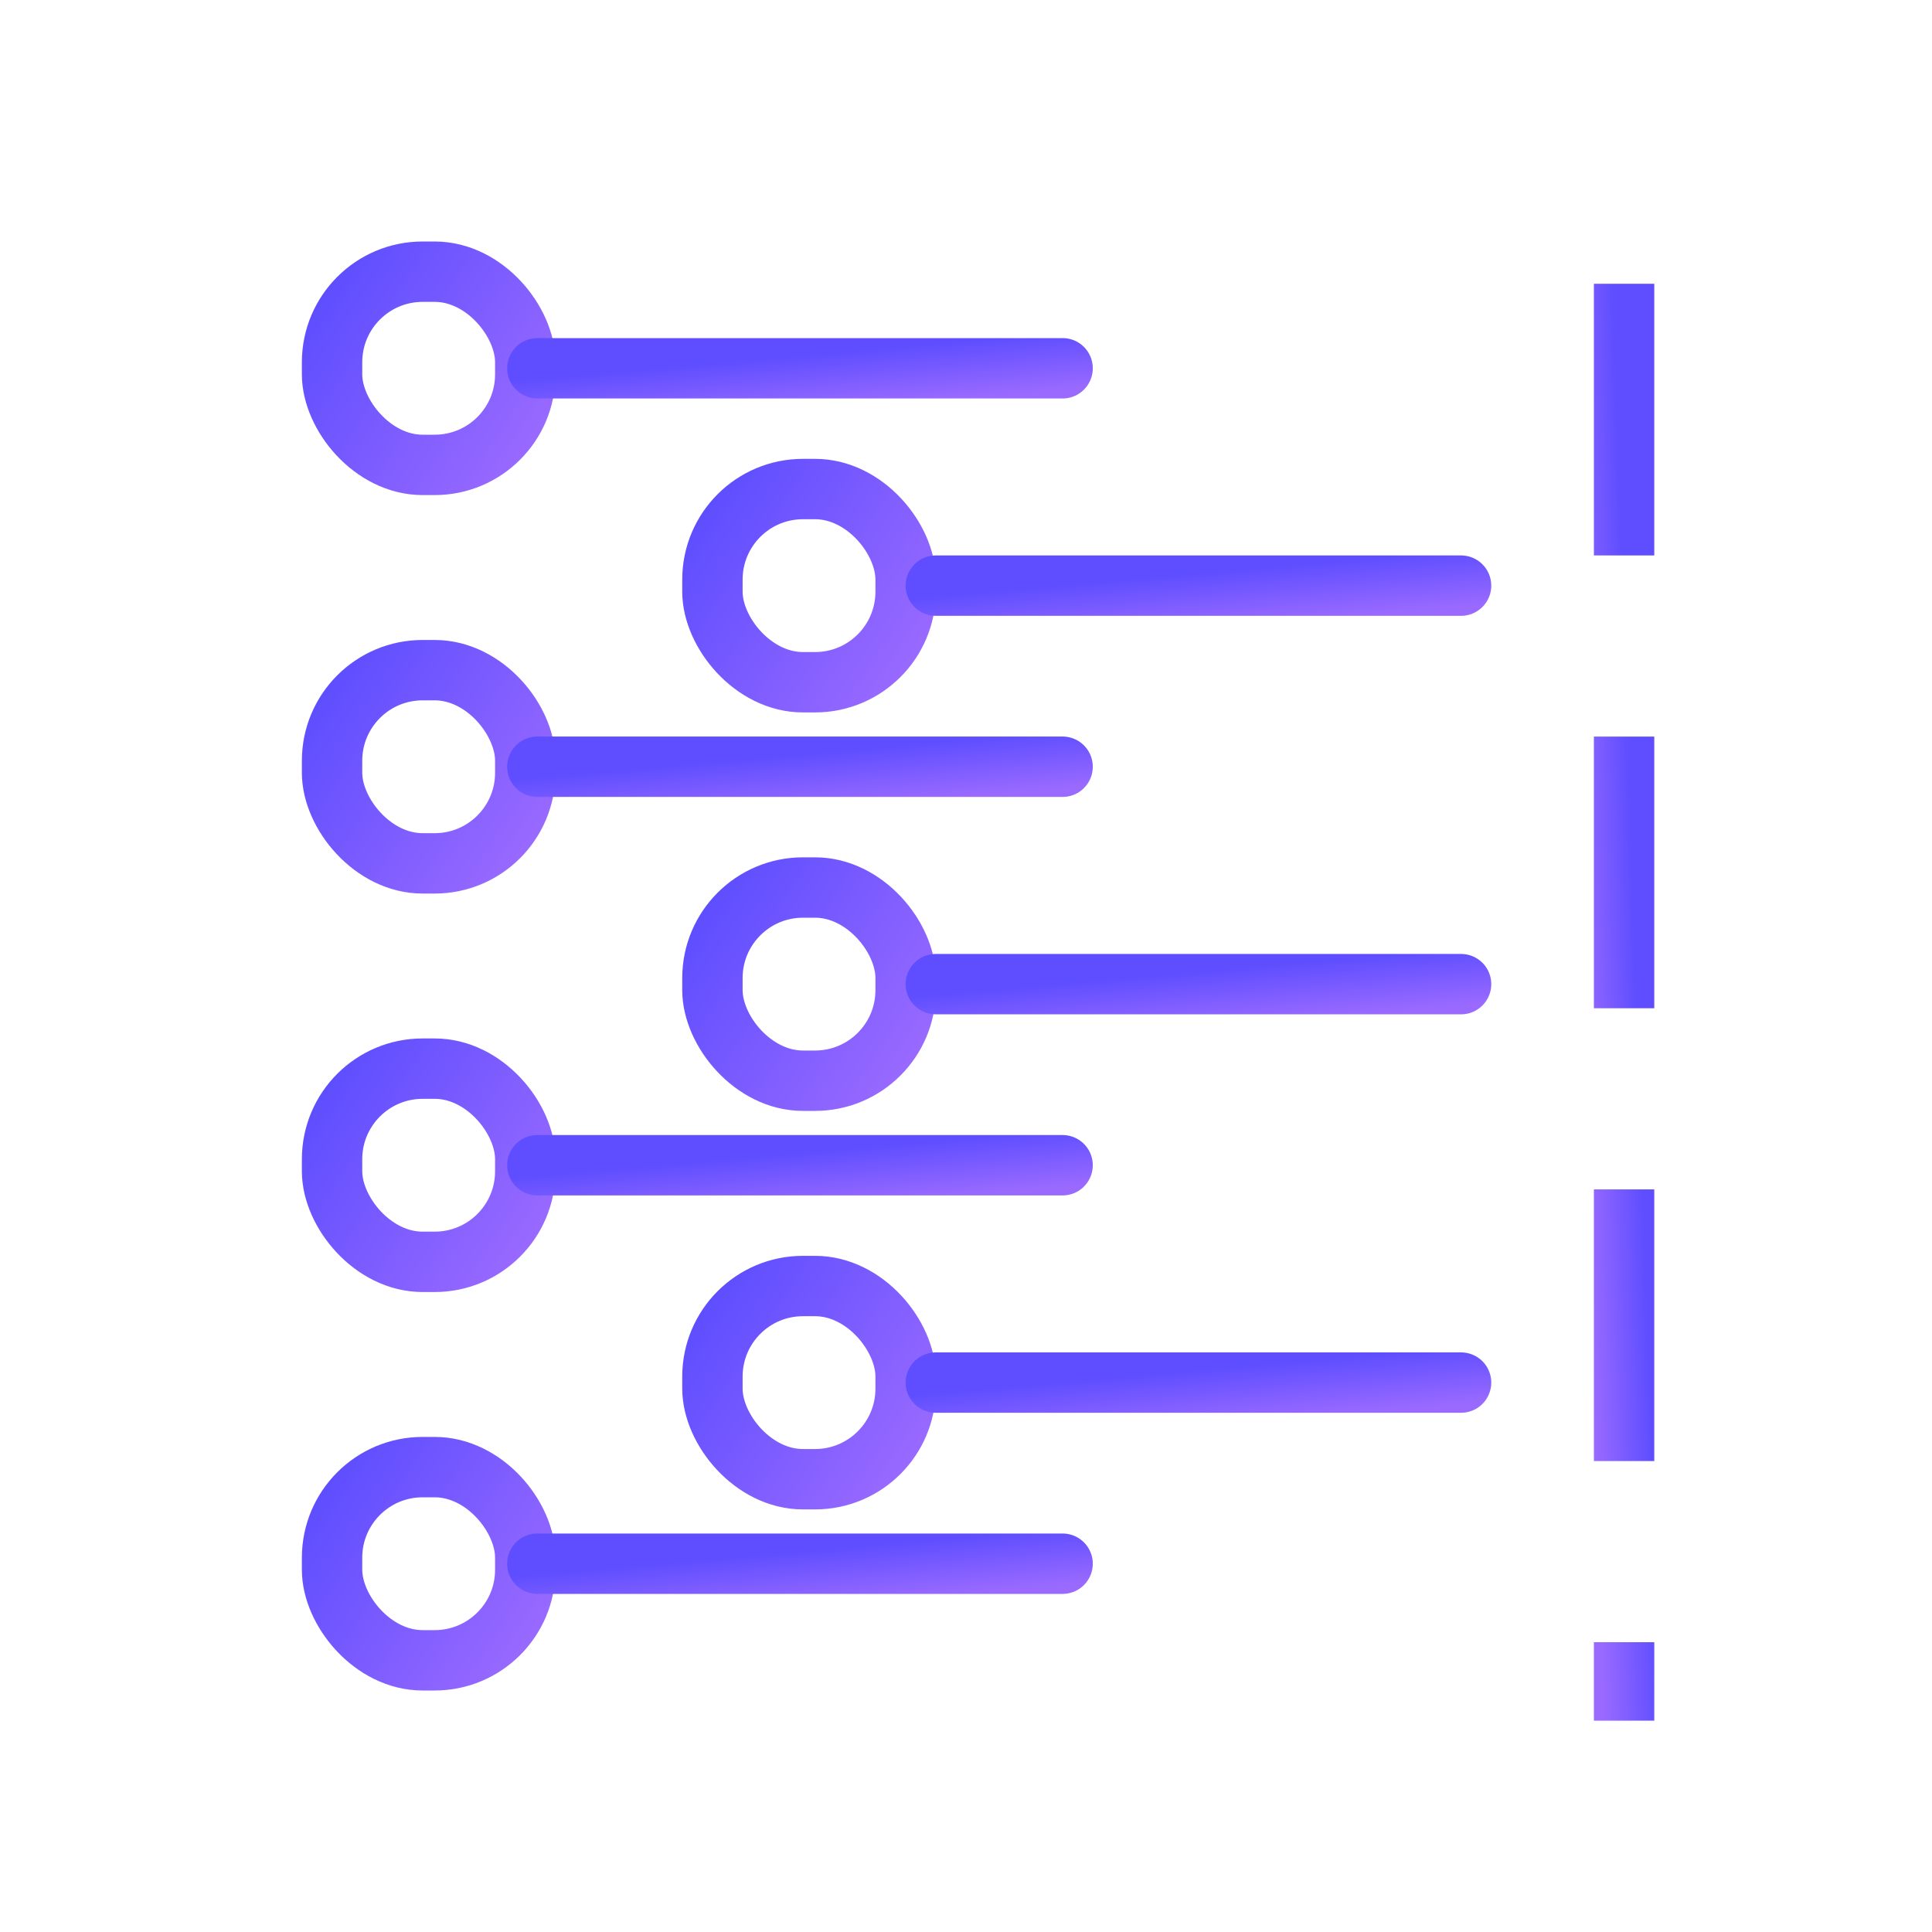
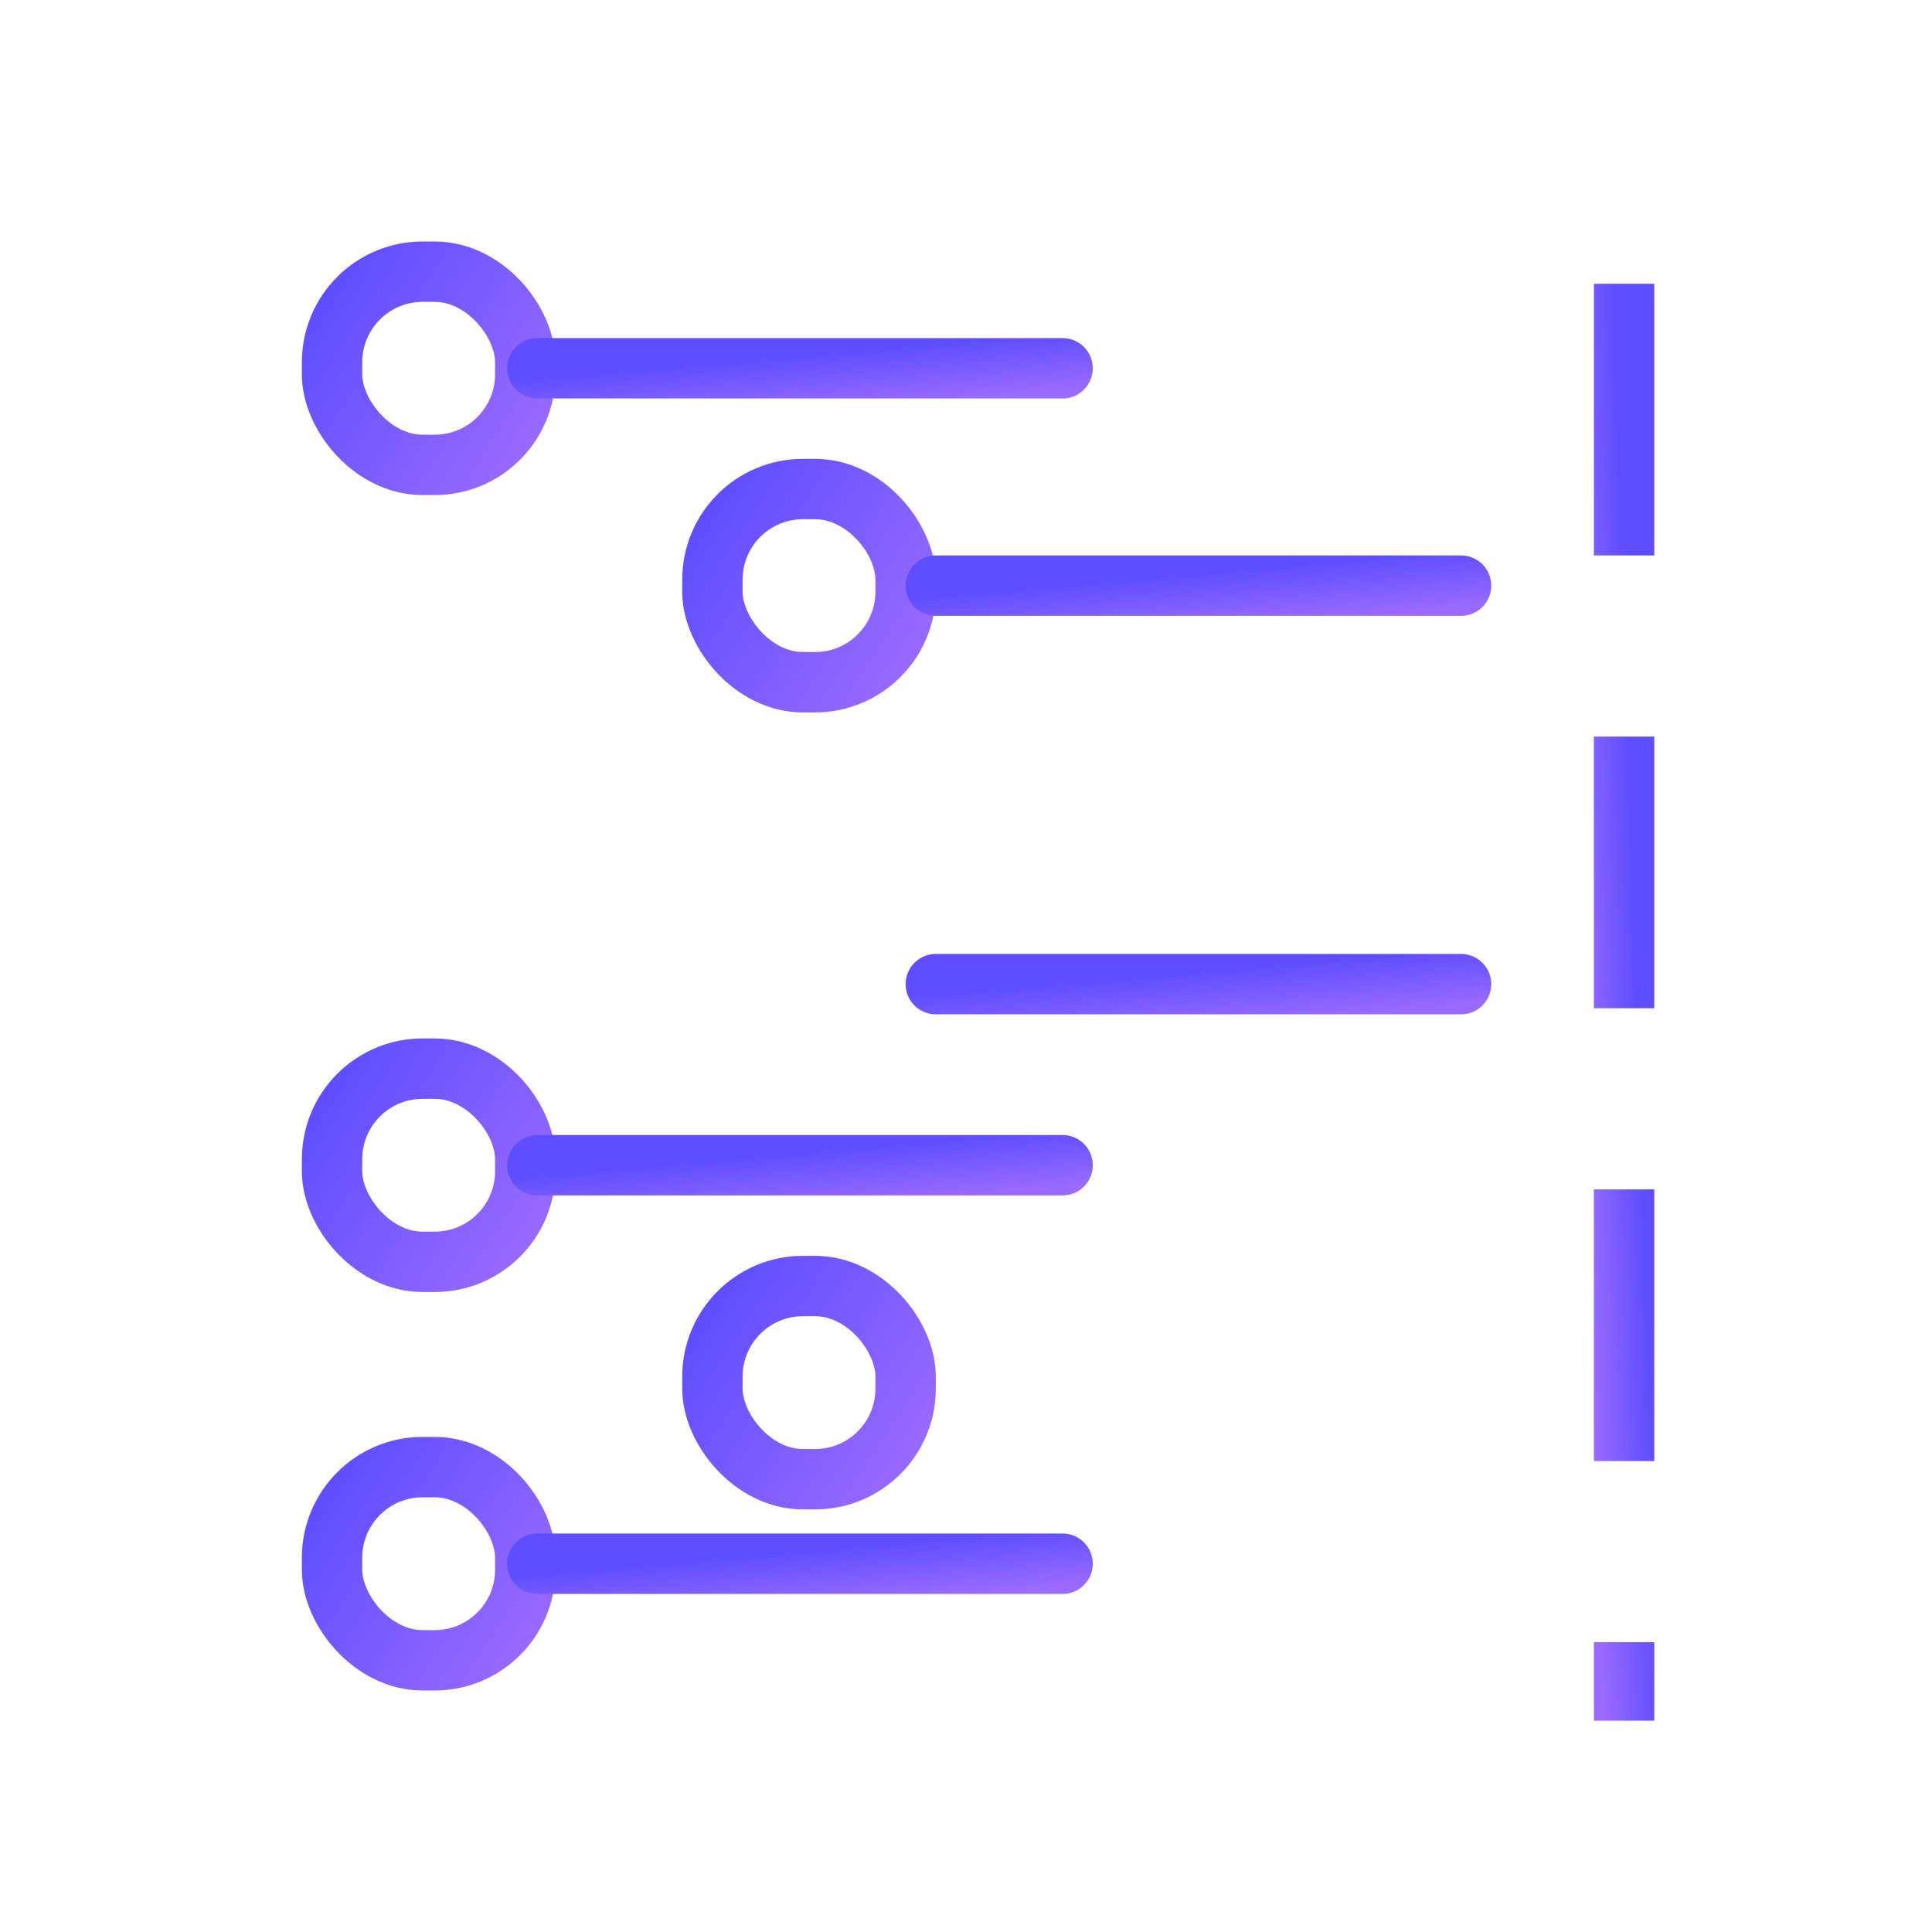
<svg xmlns="http://www.w3.org/2000/svg" width="64" height="64" viewBox="0 0 64 64" fill="none">
  <rect x="11" y="9" width="6.4" height="6.4" rx="3" stroke="url(#paint0_linear_5974_31527)" stroke-width="2" stroke-linecap="round" stroke-linejoin="round" />
  <rect x="23.6" y="16.2" width="6.4" height="6.4" rx="3" stroke="url(#paint1_linear_5974_31527)" stroke-width="2" stroke-linecap="round" stroke-linejoin="round" />
-   <rect x="11" y="22.2" width="6.4" height="6.4" rx="3" stroke="url(#paint2_linear_5974_31527)" stroke-width="2" stroke-linecap="round" stroke-linejoin="round" />
-   <rect x="23.6" y="29.4" width="6.4" height="6.4" rx="3" stroke="url(#paint3_linear_5974_31527)" stroke-width="2" stroke-linecap="round" stroke-linejoin="round" />
  <rect x="11" y="35.4" width="6.4" height="6.4" rx="3" stroke="url(#paint4_linear_5974_31527)" stroke-width="2" stroke-linecap="round" stroke-linejoin="round" />
  <rect x="23.6" y="42.601" width="6.4" height="6.4" rx="3" stroke="url(#paint5_linear_5974_31527)" stroke-width="2" stroke-linecap="round" stroke-linejoin="round" />
  <rect x="11" y="48.6" width="6.4" height="6.4" rx="3" stroke="url(#paint6_linear_5974_31527)" stroke-width="2" stroke-linecap="round" stroke-linejoin="round" />
  <path d="M17.8 12.2H35.2" stroke="url(#paint7_linear_5974_31527)" stroke-width="2" stroke-linecap="round" stroke-linejoin="round" />
  <path d="M31 19.4H48.4" stroke="url(#paint8_linear_5974_31527)" stroke-width="2" stroke-linecap="round" stroke-linejoin="round" />
-   <path d="M17.8 25.399H35.2" stroke="url(#paint9_linear_5974_31527)" stroke-width="2" stroke-linecap="round" stroke-linejoin="round" />
  <path d="M31 32.601H48.4" stroke="url(#paint10_linear_5974_31527)" stroke-width="2" stroke-linecap="round" stroke-linejoin="round" />
  <path d="M17.8 38.6H35.2" stroke="url(#paint11_linear_5974_31527)" stroke-width="2" stroke-linecap="round" stroke-linejoin="round" />
-   <path d="M31 45.8H48.4" stroke="url(#paint12_linear_5974_31527)" stroke-width="2" stroke-linecap="round" stroke-linejoin="round" />
  <path d="M17.8 51.8H35.2" stroke="url(#paint13_linear_5974_31527)" stroke-width="2" stroke-linecap="round" stroke-linejoin="round" />
  <path d="M53.8 10.4L53.8 56" stroke="url(#paint14_linear_5974_31527)" stroke-width="2" stroke-linecap="square" stroke-linejoin="round" stroke-dasharray="7 8" />
  <defs>
    <linearGradient id="paint0_linear_5974_31527" x1="10.286" y1="10.347" x2="17.631" y2="15.182" gradientUnits="userSpaceOnUse">
      <stop stop-color="#5E4EFF" />
      <stop offset="1" stop-color="#9A6AFF" />
    </linearGradient>
    <linearGradient id="paint1_linear_5974_31527" x1="22.886" y1="17.547" x2="30.23" y2="22.382" gradientUnits="userSpaceOnUse">
      <stop stop-color="#5E4EFF" />
      <stop offset="1" stop-color="#9A6AFF" />
    </linearGradient>
    <linearGradient id="paint2_linear_5974_31527" x1="10.286" y1="23.547" x2="17.631" y2="28.382" gradientUnits="userSpaceOnUse">
      <stop stop-color="#5E4EFF" />
      <stop offset="1" stop-color="#9A6AFF" />
    </linearGradient>
    <linearGradient id="paint3_linear_5974_31527" x1="22.886" y1="30.747" x2="30.23" y2="35.582" gradientUnits="userSpaceOnUse">
      <stop stop-color="#5E4EFF" />
      <stop offset="1" stop-color="#9A6AFF" />
    </linearGradient>
    <linearGradient id="paint4_linear_5974_31527" x1="10.286" y1="36.747" x2="17.631" y2="41.582" gradientUnits="userSpaceOnUse">
      <stop stop-color="#5E4EFF" />
      <stop offset="1" stop-color="#9A6AFF" />
    </linearGradient>
    <linearGradient id="paint5_linear_5974_31527" x1="22.886" y1="43.948" x2="30.23" y2="48.782" gradientUnits="userSpaceOnUse">
      <stop stop-color="#5E4EFF" />
      <stop offset="1" stop-color="#9A6AFF" />
    </linearGradient>
    <linearGradient id="paint6_linear_5974_31527" x1="10.286" y1="49.947" x2="17.631" y2="54.781" gradientUnits="userSpaceOnUse">
      <stop stop-color="#5E4EFF" />
      <stop offset="1" stop-color="#9A6AFF" />
    </linearGradient>
    <linearGradient id="paint7_linear_5974_31527" x1="18.393" y1="12.48" x2="18.558" y2="14.369" gradientUnits="userSpaceOnUse">
      <stop stop-color="#5E4EFF" />
      <stop offset="1" stop-color="#9A6AFF" />
    </linearGradient>
    <linearGradient id="paint8_linear_5974_31527" x1="31.593" y1="19.68" x2="31.758" y2="21.569" gradientUnits="userSpaceOnUse">
      <stop stop-color="#5E4EFF" />
      <stop offset="1" stop-color="#9A6AFF" />
    </linearGradient>
    <linearGradient id="paint9_linear_5974_31527" x1="18.393" y1="25.679" x2="18.558" y2="27.568" gradientUnits="userSpaceOnUse">
      <stop stop-color="#5E4EFF" />
      <stop offset="1" stop-color="#9A6AFF" />
    </linearGradient>
    <linearGradient id="paint10_linear_5974_31527" x1="31.593" y1="32.88" x2="31.758" y2="34.769" gradientUnits="userSpaceOnUse">
      <stop stop-color="#5E4EFF" />
      <stop offset="1" stop-color="#9A6AFF" />
    </linearGradient>
    <linearGradient id="paint11_linear_5974_31527" x1="18.393" y1="38.879" x2="18.558" y2="40.768" gradientUnits="userSpaceOnUse">
      <stop stop-color="#5E4EFF" />
      <stop offset="1" stop-color="#9A6AFF" />
    </linearGradient>
    <linearGradient id="paint12_linear_5974_31527" x1="31.593" y1="46.079" x2="31.758" y2="47.968" gradientUnits="userSpaceOnUse">
      <stop stop-color="#5E4EFF" />
      <stop offset="1" stop-color="#9A6AFF" />
    </linearGradient>
    <linearGradient id="paint13_linear_5974_31527" x1="18.393" y1="52.079" x2="18.558" y2="53.968" gradientUnits="userSpaceOnUse">
      <stop stop-color="#5E4EFF" />
      <stop offset="1" stop-color="#9A6AFF" />
    </linearGradient>
    <linearGradient id="paint14_linear_5974_31527" x1="53.521" y1="11.955" x2="51.619" y2="12.018" gradientUnits="userSpaceOnUse">
      <stop stop-color="#5E4EFF" />
      <stop offset="1" stop-color="#9A6AFF" />
    </linearGradient>
  </defs>
</svg>